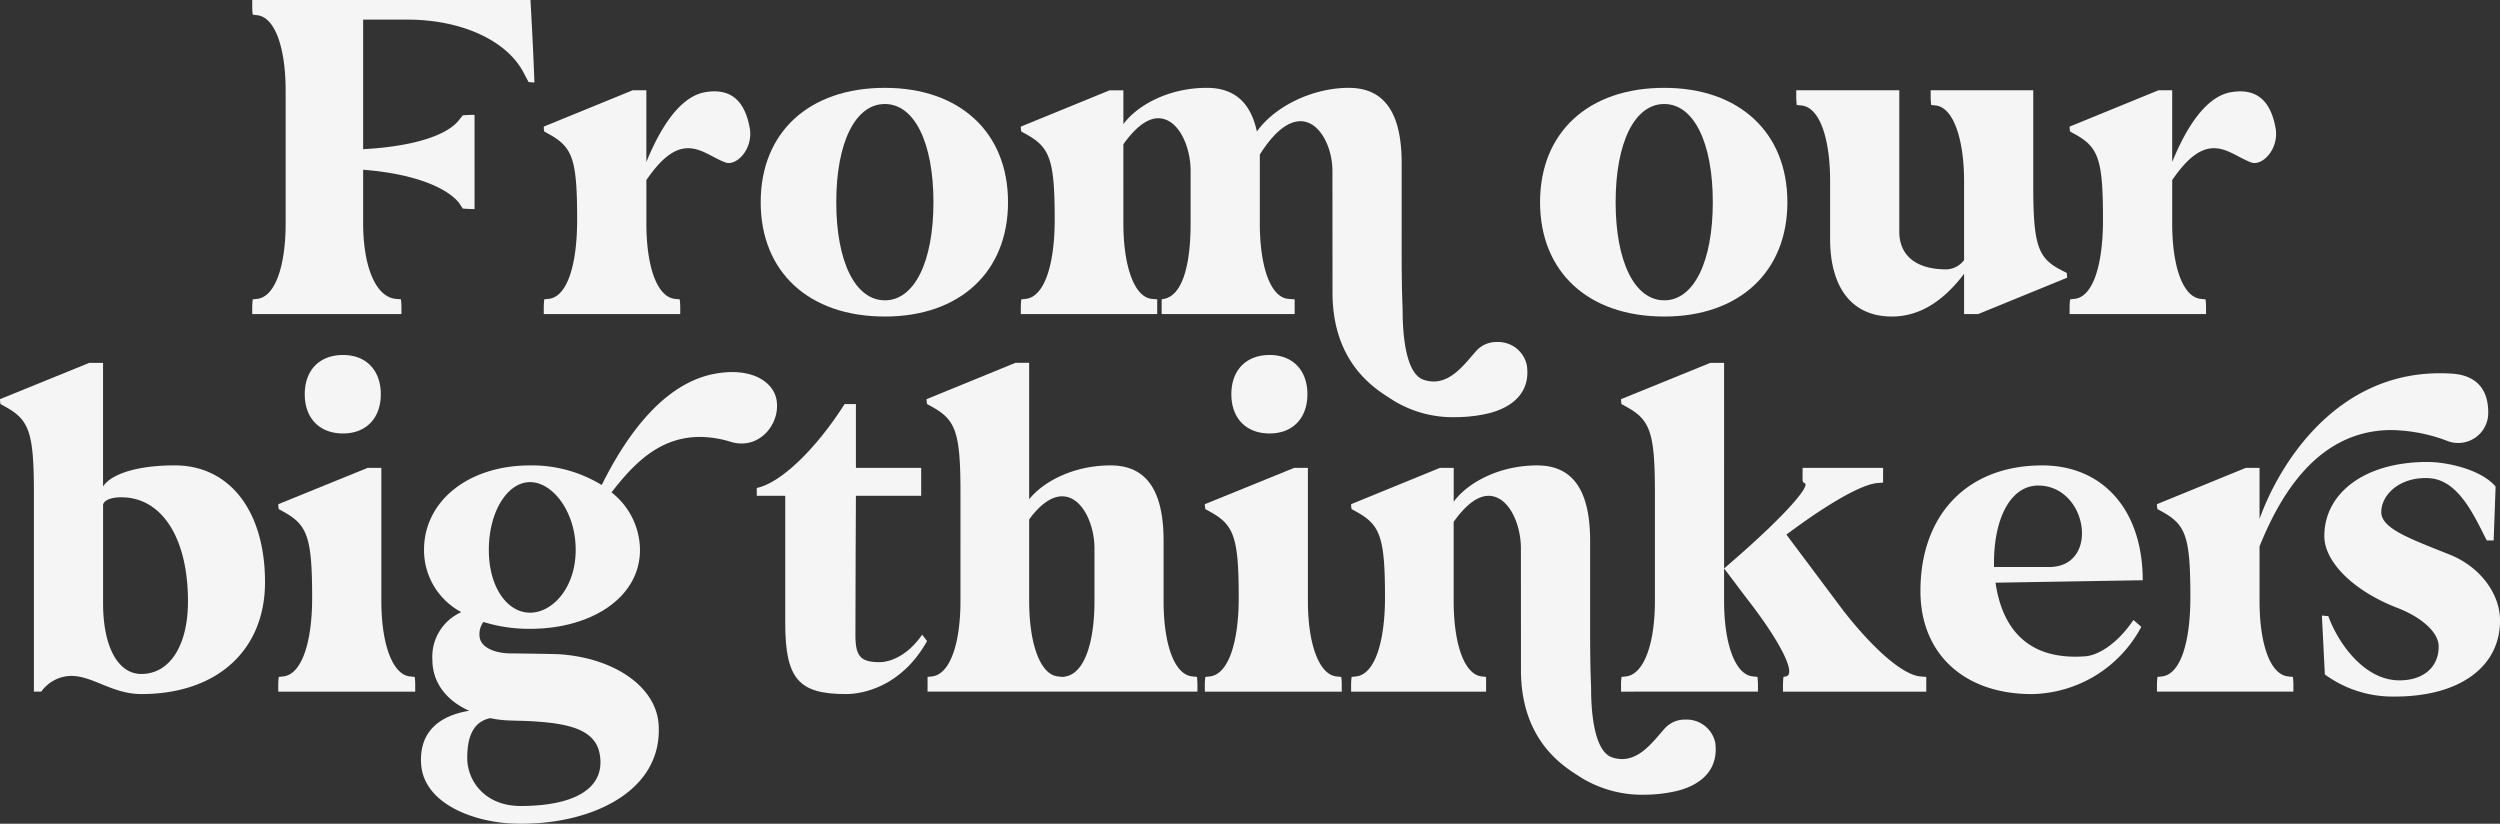
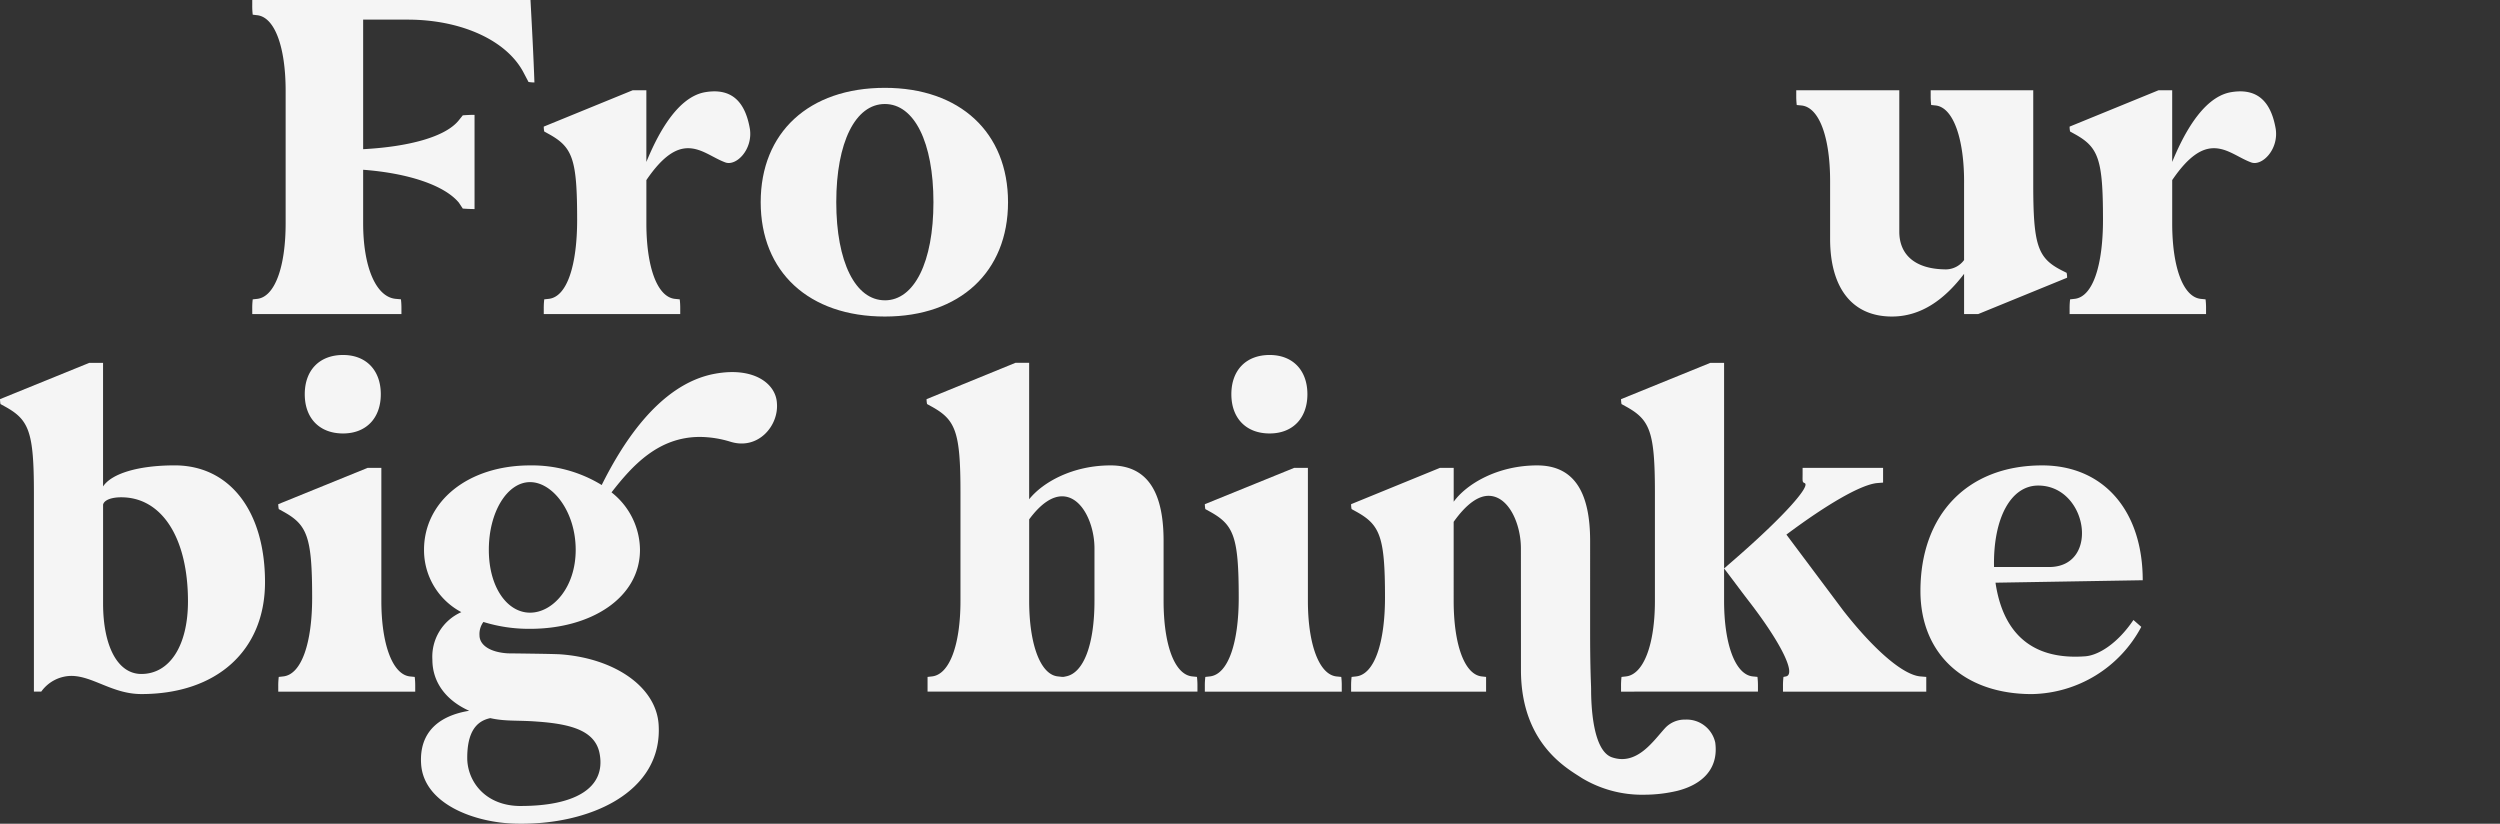
<svg xmlns="http://www.w3.org/2000/svg" width="337.691" height="111.266" viewBox="0 0 337.691 111.266">
  <rect x="0" y="0" width="337.691" height="111.266" fill="#333333" stroke="none" />
  <g id="Group_581" data-name="Group 581" transform="translate(-335.919 -1564.05)">
    <path id="Path_630" data-name="Path 630" d="M0,45.741v-.729a9.881,9.881,0,0,1,.066-1.259l.6-.066c2.386-.265,3.845-4.308,3.845-10.208v-17.9c0-5.9-1.459-9.943-3.845-10.208L.066,5.3A9.881,9.881,0,0,1,0,4.045V3.316H37.585c.2,3.712.4,7.424.531,11.136a4.5,4.5,0,0,1-.8-.066l-.662-1.259c-2.321-4.441-8.552-7.159-15.644-7.159H14.981v17.5c6.166-.331,11.137-1.658,12.927-3.911l.53-.662s.8-.067,1.59-.067V31.554c-.795,0-1.59-.065-1.59-.065l-.53-.8c-1.922-2.321-6.762-3.978-12.927-4.441v7.225c0,5.9,1.724,9.943,4.376,10.208l.729.066a9.881,9.881,0,0,1,.066,1.259v.729Z" transform="translate(369.991 1560.734)" fill="#f5f5f5" />
    <path id="Path_631" data-name="Path 631" d="M42.811,46.074a10.019,10.019,0,0,1,.065-1.259l.6-.066c2.519-.265,3.844-4.64,3.844-10.673,0-8.219-.6-9.811-3.844-11.6l-.6-.332a3.055,3.055,0,0,1-.065-.662l12-4.905h1.858v9.677c1.259-3.049,3.91-8.683,7.888-9.412,3.777-.663,5.5,1.458,6.1,4.972.4,2.783-1.855,5.038-3.314,4.507-1.657-.6-3.183-1.921-5.039-1.921-1.59,0-3.379.994-5.633,4.307v5.834c0,5.9,1.457,9.943,3.844,10.208l.662.066a9.748,9.748,0,0,1,.067,1.259V46.8H42.811Z" transform="translate(366.558 1559.67)" fill="#f5f5f5" />
    <path id="Path_632" data-name="Path 632" d="M74.667,31.661c0-9.412,6.5-15.445,16.771-15.445,10.142,0,16.638,6.032,16.638,15.445s-6.5,15.446-16.638,15.446c-10.275,0-16.771-6.033-16.771-15.446M91.438,44.919c3.977,0,6.563-5.17,6.563-13.258S95.415,18.4,91.438,18.4s-6.563,5.17-6.563,13.257,2.586,13.258,6.563,13.258" transform="translate(364.004 1559.699)" fill="#f5f5f5" />
-     <path id="Path_633" data-name="Path 633" d="M154.958,27.418c0-3.182-1.723-6.694-4.308-6.694-1.591,0-3.447,1.259-5.5,4.507v9.281c0,5.9,1.459,10.009,3.846,10.208l.861.066v1.989H131.89V44.786l.331-.066c2.387-.464,3.58-4.308,3.58-10.208V27.418c0-3.315-1.657-7.093-4.376-7.093-1.325,0-2.917.994-4.706,3.513V34.512c0,5.9,1.524,10.009,3.844,10.208l.729.066v1.989H112.865v-.729a9.75,9.75,0,0,1,.067-1.259l.6-.066c2.519-.266,3.911-4.64,3.911-10.673,0-8.219-.663-9.811-3.911-11.6l-.6-.332a2.976,2.976,0,0,1-.067-.662l12-4.905h1.856v4.573c1.724-2.386,5.9-4.905,11.269-4.905,3.911,0,5.966,2.187,6.762,5.9,2.386-3.38,7.491-5.9,12.4-5.9,5.236,0,7.159,3.977,7.159,10.208V38.488c0,5.635.132,7.292.132,7.955,0,2.121.2,8.352,2.85,9.214,3.38,1.127,5.569-2.254,7.159-3.977a3.606,3.606,0,0,1,2.718-1.128,3.95,3.95,0,0,1,4.044,3.116c.53,3.513-1.724,5.635-5.1,6.5a19.415,19.415,0,0,1-4.442.53,15.362,15.362,0,0,1-8.484-2.254c-1.79-1.193-8.22-4.508-8.22-14.584Z" transform="translate(360.941 1559.699)" fill="#f5f5f5" />
-     <path id="Path_634" data-name="Path 634" d="M189.118,31.661c0-9.412,6.5-15.445,16.771-15.445,10.142,0,16.638,6.032,16.638,15.445s-6.5,15.446-16.638,15.446c-10.275,0-16.771-6.033-16.771-15.446m16.771,13.258c3.977,0,6.563-5.17,6.563-13.258S209.866,18.4,205.889,18.4s-6.563,5.17-6.563,13.257,2.586,13.258,6.563,13.258" transform="translate(354.826 1559.699)" fill="#f5f5f5" />
    <path id="Path_635" data-name="Path 635" d="M226.739,16.576h13.92V35.667c0,3.116,2.121,5.1,6.364,5.1a3.077,3.077,0,0,0,2.386-1.259V29.3c.066-5.966-1.392-10.408-3.845-10.674l-.6-.065a9.885,9.885,0,0,1-.066-1.26v-.728h13.855V29.3c0,8.219.6,9.942,3.844,11.6l.663.332a3.006,3.006,0,0,1,.066.662l-12,4.905H249.41V41.368c-2.718,3.58-5.9,5.767-9.744,5.767-5.569,0-8.352-4.11-8.352-10.474V28.839c0-5.9-1.459-9.943-3.845-10.209l-.663-.065a9.892,9.892,0,0,1-.066-1.26Z" transform="translate(351.81 1559.67)" fill="#f5f5f5" />
    <path id="Path_636" data-name="Path 636" d="M266.883,46.074a9.886,9.886,0,0,1,.066-1.259l.6-.066c2.518-.265,3.844-4.64,3.844-10.673,0-8.219-.6-9.811-3.844-11.6l-.6-.332a3.016,3.016,0,0,1-.066-.662l12-4.905h1.857v9.677c1.259-3.049,3.91-8.683,7.888-9.412,3.778-.663,5.5,1.458,6.1,4.972.4,2.783-1.856,5.038-3.315,4.507-1.657-.6-3.182-1.921-5.039-1.921-1.59,0-3.379.994-5.633,4.307v5.834c0,5.9,1.457,9.943,3.844,10.208l.663.066a9.882,9.882,0,0,1,.066,1.259V46.8H266.883Z" transform="translate(348.591 1559.67)" fill="#f5f5f5" />
    <path id="Path_637" data-name="Path 637" d="M309.767,6.059l12.064-4.905h1.856v16.7c1.126-1.724,4.706-2.85,9.677-2.85,7.426,0,12.2,6.165,12.2,15.776,0,9.215-6.495,15.114-16.7,15.114-3.911,0-6.563-2.453-9.48-2.453a5.06,5.06,0,0,0-4.044,2.122h-.993V18.72c0-8.286-.664-9.876-3.912-11.666l-.6-.332a3.874,3.874,0,0,1-.066-.662M328.858,43.18c3.846,0,6.3-3.845,6.3-9.811,0-8.551-3.514-14.053-9.014-14.053-1.393,0-2.322.4-2.453.994V33.635c0,5.833,1.989,9.545,5.17,9.545" transform="translate(26.152 1611.907)" fill="#f5f5f5" />
    <path id="Path_638" data-name="Path 638" d="M350.63,44.745a9.744,9.744,0,0,1,.067-1.259l.6-.067c2.519-.265,3.911-4.639,3.911-10.605,0-8.287-.663-9.877-3.911-11.666l-.6-.332a3.82,3.82,0,0,1-.067-.662L362.7,15.248h1.856V33.212c0,5.9,1.524,9.942,3.845,10.207l.663.067a9.886,9.886,0,0,1,.066,1.259v.729h-18.5ZM354.21,5.3c0-3.248,1.989-5.3,5.171-5.3,3.115,0,5.1,2.056,5.1,5.3s-1.989,5.3-5.1,5.3c-3.183,0-5.171-2.056-5.171-5.3" transform="translate(22.875 1612)" fill="#f5f5f5" />
    <path id="Path_639" data-name="Path 639" d="M378.1,48.261c-3.115-1.393-4.971-3.845-4.971-6.894a6.583,6.583,0,0,1,3.911-6.43A9.473,9.473,0,0,1,372,26.518c0-6.563,5.967-11.4,14.319-11.4A18.019,18.019,0,0,1,396,17.768c2.321-4.64,7.425-13.656,15.379-15.047,5.237-.929,8.153,1.392,8.287,3.976.265,3.05-2.519,6.364-6.232,5.237a14.344,14.344,0,0,0-4.176-.663c-5.635,0-9.148,3.911-11.932,7.49a9.963,9.963,0,0,1,3.845,7.757c0,6.5-6.629,10.673-14.849,10.673a20.636,20.636,0,0,1-6.3-.928,2.743,2.743,0,0,0-.53,1.789c0,1.393,1.524,2.321,3.845,2.453,0,0,6.231.066,7.093.132,7.291.531,12.926,4.375,13.258,9.479.6,9.148-9.347,13.656-19.356,13.391-5.5-.132-12.4-2.652-12.727-8.087-.265-4.309,2.453-6.5,6.5-7.159m6.961,12.86c7.159,0,11.467-2.32,10.672-6.96-.53-3.182-3.778-4.11-8.485-4.441-2.585-.2-4.242,0-6.3-.465-1.923.4-3.116,1.922-3.116,5.37,0,3.114,2.387,6.5,7.226,6.5m-4.309-34.6c0,5.1,2.518,8.485,5.568,8.485s6.165-3.381,6.165-8.485c0-5.17-3.115-9.148-6.165-9.148s-5.568,3.977-5.568,9.148" transform="translate(21.195 1611.798)" fill="#f5f5f5" />
-     <path id="Path_640" data-name="Path 640" d="M420.9,19.6V18.543c3.183-.663,7.888-5.1,11.866-11.336h1.525v8.619h8.816V19.6h-8.816s-.066,13.059-.066,18.826c0,2.917.729,3.646,3.314,3.646,1.194,0,3.646-.729,5.7-3.711l.663.861c-3.447,6.165-8.684,7.159-10.938,7.159-6.363,0-8.219-1.989-8.219-9.612V19.6Z" transform="translate(17.241 1611.422)" fill="#f5f5f5" />
    <path id="Path_641" data-name="Path 641" d="M457.836,1.153h1.856V19.582c1.855-2.321,5.9-4.574,11-4.574,5.236,0,7.159,3.976,7.159,10.208V33.3c0,5.9,1.459,9.942,3.845,10.207l.662.067a9.727,9.727,0,0,1,.067,1.259v.729H445.97V43.578l.6-.067c2.387-.265,3.845-4.307,3.845-10.207V18.653c0-8.219-.663-9.81-3.911-11.6l-.6-.332a2.969,2.969,0,0,1-.067-.663Zm6.3,18.031c-1.259,0-2.783.862-4.441,3.115v11c0,5.9,1.524,9.942,3.845,10.207l.6.067h.2l.331-.067c2.386-.464,3.845-4.307,3.845-10.207V26.211c0-3.249-1.658-7.026-4.376-7.026" transform="translate(15.241 1611.907)" fill="#f5f5f5" />
    <path id="Path_642" data-name="Path 642" d="M486.7,44.745a9.744,9.744,0,0,1,.067-1.259l.6-.067c2.519-.265,3.911-4.639,3.911-10.605,0-8.287-.663-9.877-3.911-11.666l-.6-.332a3.82,3.82,0,0,1-.067-.662l12.065-4.905h1.856V33.212c0,5.9,1.524,9.942,3.845,10.207l.663.067a9.877,9.877,0,0,1,.066,1.259v.729H486.7ZM490.283,5.3c0-3.248,1.989-5.3,5.171-5.3,3.115,0,5.1,2.056,5.1,5.3s-1.989,5.3-5.1,5.3c-3.183,0-5.171-2.056-5.171-5.3" transform="translate(11.964 1612)" fill="#f5f5f5" />
    <path id="Path_643" data-name="Path 643" d="M531.115,27.418c0-3.315-1.657-7.093-4.375-7.093-1.325,0-2.917.994-4.707,3.513V34.512c0,5.9,1.459,9.942,3.779,10.208l.6.066v1.989H508.18v-.729a9.736,9.736,0,0,1,.067-1.259l.6-.066c2.518-.266,3.911-4.64,3.911-10.673,0-8.219-.663-9.811-3.911-11.6l-.6-.332a2.972,2.972,0,0,1-.067-.662l12-4.905h1.856v4.573c1.724-2.386,5.9-4.905,11.27-4.905,5.237,0,7.159,3.977,7.159,10.208V38.488c0,5.635.133,7.292.133,7.955,0,2.121.2,8.352,2.85,9.214,3.38,1.127,5.568-2.254,7.159-3.977a3.607,3.607,0,0,1,2.718-1.128,3.95,3.95,0,0,1,4.044,3.116c.464,3.513-1.724,5.635-5.1,6.5a19.417,19.417,0,0,1-4.442.53,15.767,15.767,0,0,1-8.484-2.254c-1.79-1.193-8.22-4.508-8.22-14.584Z" transform="translate(10.242 1610.699)" fill="#f5f5f5" />
    <path id="Path_644" data-name="Path 644" d="M547.82,45.567v-.729a10.018,10.018,0,0,1,.065-1.259l.6-.066c2.385-.265,3.911-4.308,3.911-10.208V18.721c0-8.286-.663-9.877-3.911-11.667l-.6-.331a3.942,3.942,0,0,1-.065-.663l12.064-4.905h1.856V28.929l1.524-1.325c6.7-5.833,10.209-9.878,9.347-10.209-.331-.132-.266-.265-.266-1.325V15.34h10.871v1.989l-.795.065c-2.188.2-6.762,2.851-12.264,6.96l7.69,10.275c4.044,5.17,8.021,8.684,10.408,8.883l.795.066v1.989H569.695v-.729a9.873,9.873,0,0,1,.066-1.259l.331-.066c1.392-.265-.53-4.375-5.038-10.208-1.127-1.459-2.188-2.917-3.314-4.376V33.3c0,5.9,1.524,9.943,3.844,10.208l.663.066a9.882,9.882,0,0,1,.066,1.259v.729Z" transform="translate(7.063 1611.907)" fill="#f5f5f5" />
    <path id="Path_645" data-name="Path 645" d="M608.224,16.216c8.286,0,13.589,6.1,13.589,15.511l-19.886.332c.861,5.9,4.11,10.54,12.13,9.943,1.724-.132,4.309-1.657,6.5-4.905l1.06.928a17.077,17.077,0,0,1-14.782,9.081c-9.148,0-15.048-5.435-15.048-13.92,0-10.341,6.364-16.97,16.44-16.97m-6.5,13.722h7.689c6.629-.266,4.905-11-1.724-11-3.711,0-6.1,4.442-5.965,11" transform="translate(3.538 1610.699)" fill="#f5f5f5" />
-     <path id="Path_646" data-name="Path 646" d="M638.52,15.463h1.857v6.894c2.585-7.226,10.539-20.616,25.985-19.621,3.115.2,4.905,1.922,4.905,5.236a4.055,4.055,0,0,1-5.369,3.911,22.219,22.219,0,0,0-7.69-1.525c-10.142,0-15.18,9.148-17.831,15.71v7.359c0,5.9,1.458,9.942,3.844,10.208l.663.066a9.9,9.9,0,0,1,.066,1.259v.729H626.522V44.96a9.882,9.882,0,0,1,.066-1.259l.6-.066c2.518-.266,3.845-4.64,3.845-10.673,0-8.22-.6-9.811-3.845-11.6l-.6-.332a3.015,3.015,0,0,1-.066-.662ZM648.8,35.415c.265,0,.464.066.862.066,1.325,3.646,4.838,8.685,9.612,8.685,3.248,0,5.3-1.791,5.3-4.574,0-1.857-2.188-3.911-5.635-5.236-5.966-2.321-9.811-6.232-9.811-9.679,0-5.7,5.3-10.009,13.92-10.009,2.652,0,7.226.994,9.215,3.315L672,25.274h-.928c-1.724-3.381-3.846-8.22-7.822-8.42-3.911-.2-6.364,2.188-6.431,4.509-.066,2.254,3.646,3.579,9.281,5.833,4.109,1.657,6.761,5.3,6.761,8.883,0,6.3-5.5,10.275-14.185,10.275a15.532,15.532,0,0,1-9.478-2.984Z" transform="translate(0.753 1611.784)" fill="#f5f5f5" />
  </g>
</svg>